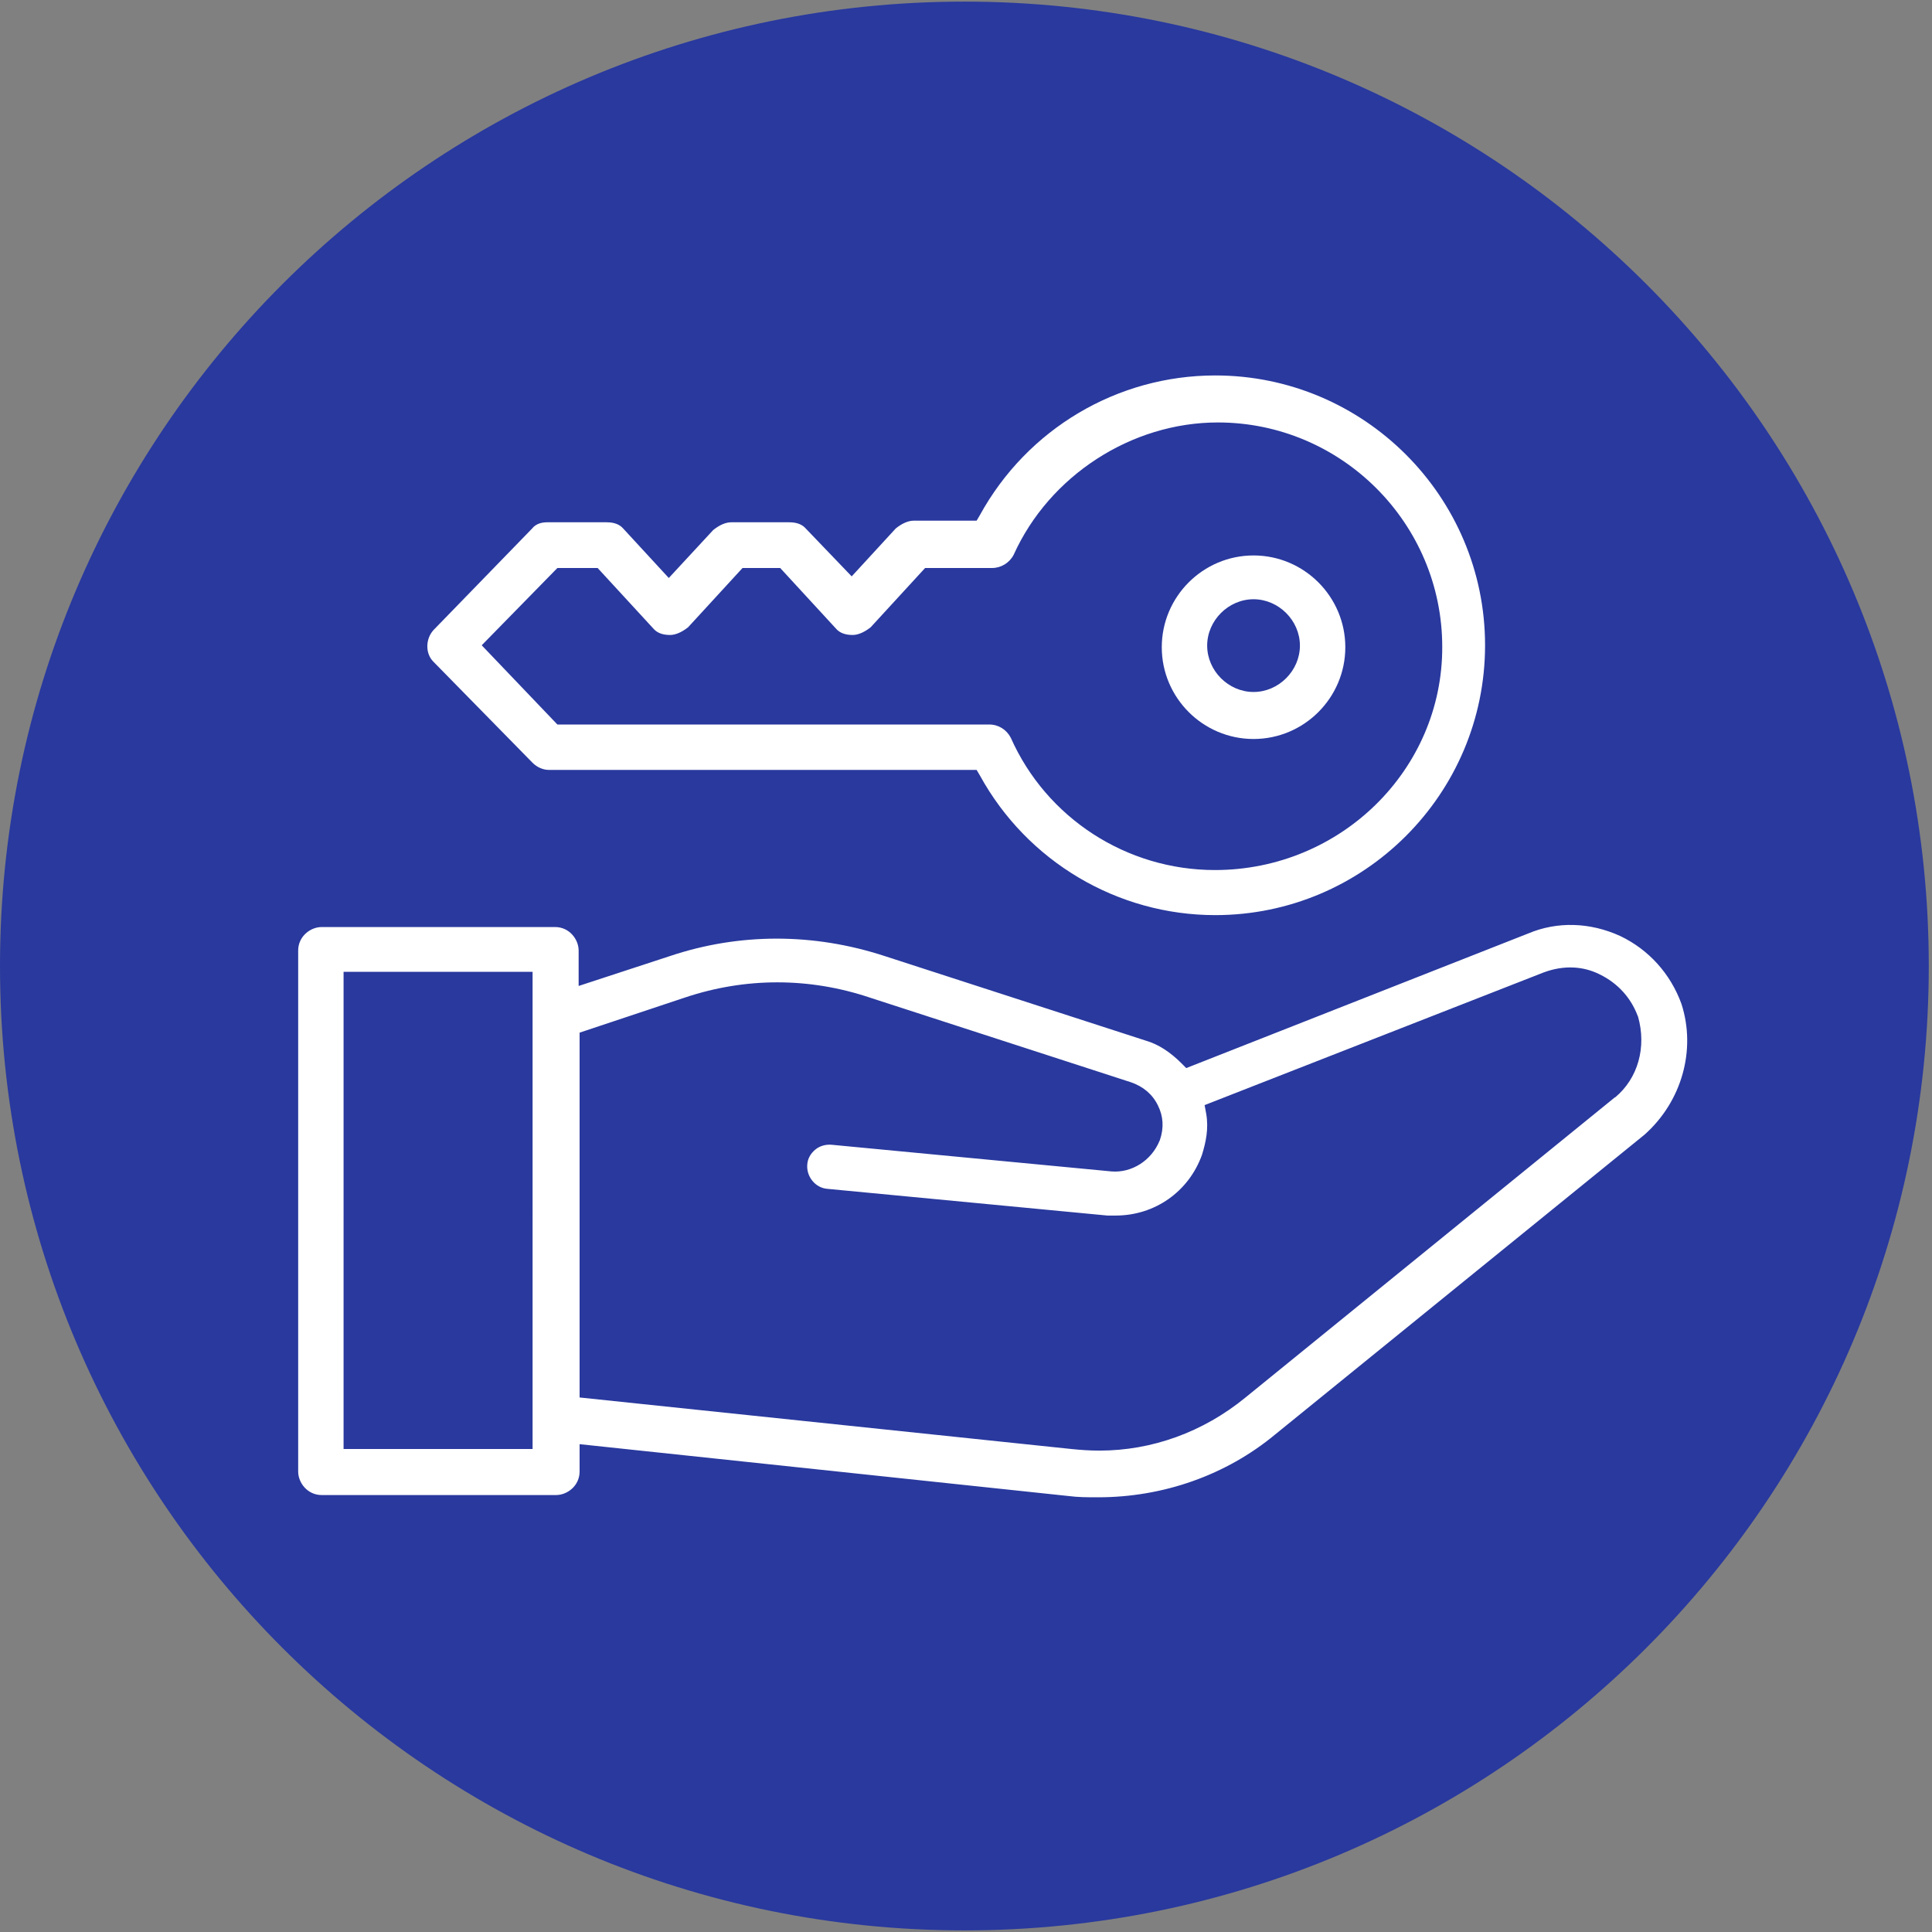
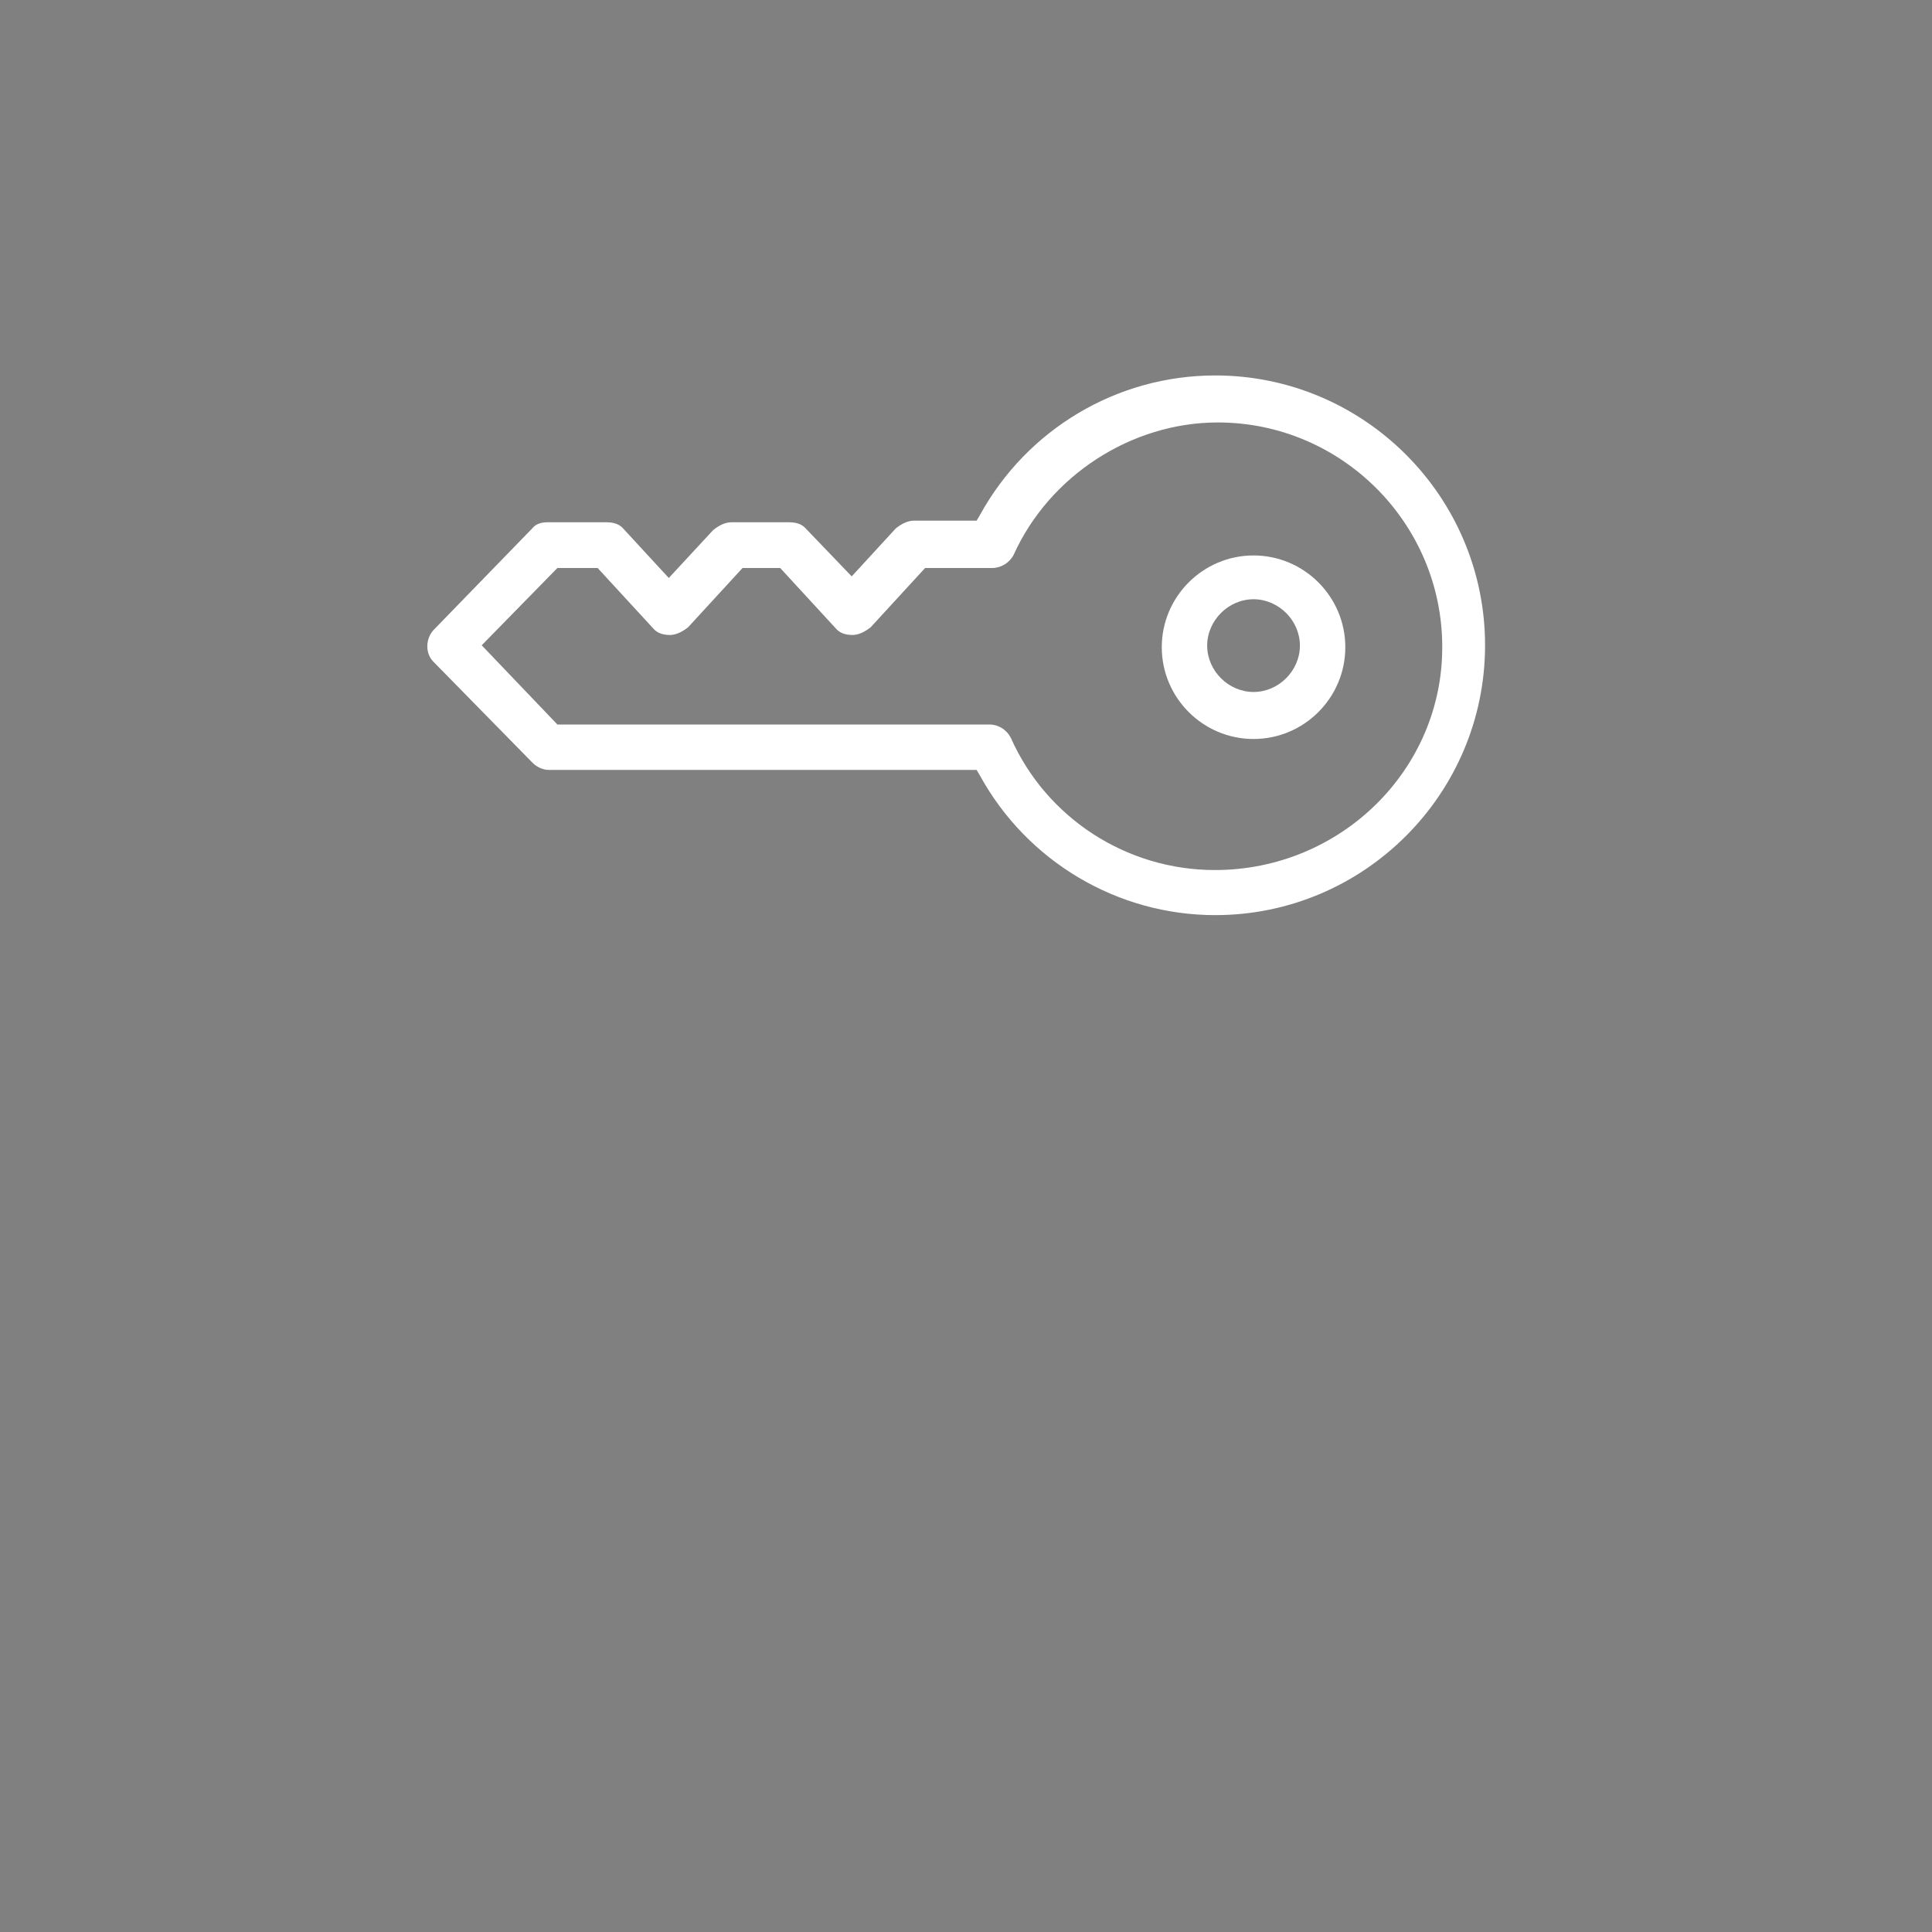
<svg xmlns="http://www.w3.org/2000/svg" xmlns:xlink="http://www.w3.org/1999/xlink" version="1.1" id="Layer_1" x="0px" y="0px" viewBox="0 0 600 600" style="enable-background:new 0 0 600 600;" xml:space="preserve">
  <rect x="0" y="0" width="600" height="600" fill="#808080" stroke="none" />
  <style type="text/css">
	.st0{clip-path:url(#SVGID_2_);fill:#29399E;}
	.st1{display:none;}
	.st2{display:inline;}
	.st3{fill:#FFFFFF;}
</style>
  <g id="Background">
    <g>
      <g>
        <defs>
-           <rect id="SVGID_1_" x="0" y="0.5" width="598.9" height="598.9" />
-         </defs>
+           </defs>
        <clipPath id="SVGID_2_">
          <use xlink:href="#SVGID_1_" style="overflow:visible;" />
        </clipPath>
        <path class="st0" d="M299.5,599.5C464.9,599.5,599,465.4,599,300S464.9,0.5,299.5,0.5S0,134.6,0,300S134.1,599.5,299.5,599.5" />
      </g>
    </g>
  </g>
  <g id="Sample" class="st1">
    <g class="st2">
-       <path class="st3" d="M461.5,400.7h-5.8c-1-19.6-17.3-35.2-37.1-35.2c-19.8,0-36.1,15.6-37.1,35.2H235.1c-0.2-4-1.1-7.8-2.4-11.4    h109.9h0.1c12.6,0,22.8-10.2,22.8-22.8V260.8h58.3c1.5,0,3,0.6,4,1.7l14.7,14.7h-40.7c-6.3,0-11.4,5.1-11.4,11.4v35.2    c0,12.6,10.2,22.8,22.8,22.8h54.1V395C467.2,398.1,464.6,400.7,461.5,400.7 M418.6,428.4c-14.2,0-25.8-11.6-25.8-25.8    s11.6-25.8,25.8-25.8c14.2,0,25.8,11.6,25.8,25.8S432.8,428.4,418.6,428.4 M198,428.4c-14.2,0-25.8-11.6-25.8-25.8    s11.6-25.8,25.8-25.8s25.8,11.6,25.8,25.8S212.2,428.4,198,428.4 M126.9,395v-5.7h36.4c-1.4,3.6-2.2,7.4-2.4,11.4h-28.2    C129.5,400.7,126.9,398.1,126.9,395 M126.9,182.9c0-6.3,5.1-11.4,11.4-11.4h60.4v54.3c0,4.2,2.3,8,6,10c3.7,2,8.1,1.8,11.6-0.5    l24.1-15.7l24.1,15.7c1.9,1.2,4.1,1.9,6.2,1.9c1.9,0,3.7-0.5,5.4-1.4c3.7-2,6-5.8,6-10v-54.3h60.4c6.3,0,11.4,5.1,11.4,11.4v183.7    c0,6.3-5.1,11.4-11.4,11.4H225.6c-6.8-7.6-16.7-12.4-27.7-12.4s-20.9,4.8-27.7,12.4h-43.4L126.9,182.9L126.9,182.9z M270.7,200.8    l-21-13.7c-5.7-3.7-13-3.7-18.7,0l-21,13.7v-29.3h60.6V200.8z M210.1,214.4l27.2-17.8c1.9-1.2,4.3-1.2,6.2,0l27.2,17.8v11.3    L246.6,210c-3.8-2.5-8.7-2.5-12.4,0l-24.1,15.7L210.1,214.4L210.1,214.4z M467.2,304.3v30.9h-54.1c-6.3,0-11.4-5.1-11.4-11.4    v-35.2h52.1l11.7,11.7C466.6,301.3,467.2,302.8,467.2,304.3 M473.6,292.2l-37.8-37.8c-3.2-3.2-7.5-5-12.1-5h-58.4v-66.6    c0-12.6-10.2-22.8-22.8-22.8H138.3c-12.6,0-22.8,10.2-22.8,22.8v200.7V395c0,9.4,7.7,17.1,17.1,17.1H162    c4.2,16,18.7,27.8,35.9,27.8s31.8-11.8,35.9-27.8h148.8c4.2,16,18.7,27.8,36,27.8c17.2,0,31.8-11.8,36-27.8h6.9    c9.4,0,17.1-7.7,17.1-17.1v-90.7C478.6,299.7,476.8,295.4,473.6,292.2" />
-     </g>
+       </g>
  </g>
  <g id="Layer_3">
    <g>
      <g>
-         <path class="st3" d="M180,448.5l151.8,16.1c3,0.4,6,0.4,9.2,0.4c20.3,0,39.8-6.9,55-19.5l114.7-93.1     c11.6-10.3,16.1-26.3,11.5-40.6c-3.4-9.4-10.2-16.9-19-21.1c-9.4-4.3-19.6-4.6-28.6-0.8l-106.2,41.8l-1.5-1.5     c-3.5-3.5-7.2-5.9-11-7l-81.2-26.3c-22-7.2-45.1-7.2-66.6,0l-28.4,9.3v-11c0-3.5-2.9-7.3-7.3-7.3H99.9c-3.5,0-7.3,2.9-7.3,7.3     v161.8c0,3.5,2.9,7.3,7.3,7.3h72.8c3.5,0,7.3-2.9,7.3-7.3V448.5z M341.4,450.5c-2.9,0-5.8-0.2-8.7-0.5L180,434V320.7l32.7-10.9     c18.8-6.3,38.6-6.3,57.4,0l81.1,26.3c3.8,1.3,6.7,3.7,8.4,7.2c1.7,3.4,1.9,7,0.6,10.8l-0.1,0.2c-2.5,6.1-8.6,10-14.9,9.5     l-87.1-8.3c-1.8-0.1-3.6,0.4-5,1.6c-1.4,1.2-2.3,2.8-2.4,4.6c-0.3,3.7,2.5,7.2,6.2,7.5l87,8.3h2.6c12.1,0,22.7-7.4,26.8-18.9     c1.2-3.9,2.1-8.1,1.3-12.7l-0.5-2.7L479.4,302c6.2-2.3,12.2-2,17.4,0.6c5.7,2.8,9.7,7.3,11.8,12.9l0.1,0.2     c2.7,9.5,0,19.2-7.1,25.1l-0.1,0L386.8,434C373.6,444.8,357.7,450.5,341.4,450.5z M165.4,450h-58.7V301.8h58.7V450z" />
-       </g>
+         </g>
      <g>
        <path class="st3" d="M165.4,236.9c1.4,1.4,3.3,2.2,5,2.2h132.9l1,1.7c14.7,26.8,42.8,43.4,73.1,43.4c46.2,0,83.8-37.6,83.8-83.8     s-37.6-83.8-83.8-83.8c-30.4,0-58.4,16.6-73.1,43.4l-1,1.7h-19.5c-1.7,0-3.6,0.8-5.6,2.4L264.5,179l-14.2-14.8     c-1.1-1.3-2.8-2-5.2-2h-18c-1.7,0-3.6,0.8-5.6,2.4l-13.8,14.9l-14.1-15.3c-1.1-1.3-2.8-2-5.2-2h-18.4c-1.5,0-3.5,0.3-4.8,2     l-0.2,0.2l-30.4,31.3c-2.5,2.8-2.5,7.2-0.1,9.7L165.4,236.9z M377.3,270.2c-27.4,0-52.3-16.1-63.4-41.1c-1.3-2.5-3.8-4.1-6.7-4.1     H173.1l-23.5-24.6l23.5-24h12.5l17.3,18.8c1.1,1.3,2.8,2,5.2,2c1.6,0,3.6-0.8,5.6-2.4l16.9-18.4h11.7l17.3,18.8     c1.1,1.3,2.8,2,5.2,2c1.6,0,3.6-0.8,5.6-2.4l16.9-18.4h20.8c2.8,0,5.4-1.6,6.7-4.1c11.1-24.6,36.6-41.1,63.4-41.1     c38.4,0,69.7,31.3,69.7,69.7C448,239.1,416.3,270.2,377.3,270.2z" />
      </g>
      <g>
        <path class="st3" d="M389.3,172.5c-15.7,0-28.5,12.8-28.5,28.5s12.8,28.5,28.5,28.5c15.7,0,28.5-12.8,28.5-28.5     S405,172.5,389.3,172.5z M389.3,214.9c-7.8,0-14.4-6.6-14.4-14.4c0-7.8,6.6-14.4,14.4-14.4c7.8,0,14.4,6.6,14.4,14.4     C403.7,208.3,397.1,214.9,389.3,214.9z" />
      </g>
    </g>
  </g>
  <g id="Layer_4" class="st1">
    <g class="st2">
      <g>
-         <path class="st3" d="M242.6,175.6c-1.5-1.5-3.4-1.5-4.9,0l-33,33c-2.3,2.3-0.8,5.7,2.3,5.7h5.3v32.2c0,1.5,1.1,2.3,2.3,2.3h13.9     c1.5,0,2.3-1.1,2.3-2.3v-13.3c0-3.4,3.3-7.4,9.1-7.4c6.2,0,8.9,5.2,8.9,7.1V246c0,1.5,1.1,2.3,2.3,2.3h13.9     c1.1,0,2.3-1.1,2.3-2.3v-32.2h5.3c3,0,4.5-3.8,2.6-5.7L242.6,175.6z" />
-       </g>
+         </g>
      <g>
-         <path class="st3" d="M218.3,336.3c-4.3,0-7.9,3.5-7.9,7.9s3.5,7.9,7.9,7.9h120.5c4.3,0,7.9-3.5,7.9-7.9s-3.5-7.9-7.9-7.9     L218.3,336.3L218.3,336.3z" />
-       </g>
+         </g>
      <g>
        <path class="st3" d="M217.6,278.3c-1.9,0-3.8,0.7-5.1,2c-1.6,1.5-2.4,3.6-2.4,5.9c0,4.3,3.5,7.9,7.9,7.9h120.9     c4.3,0,7.9-3.5,7.9-7.9s-3.5-7.9-7.9-7.9l-120.7,0C218,278.3,217.8,278.3,217.6,278.3z" />
      </g>
      <g>
-         <path class="st3" d="M218.3,394.2c-4.6,0-8.2,3.7-8.2,8.2c0,4.3,3.5,7.9,7.9,7.9h95.7l3.7-16.1L218.3,394.2L218.3,394.2z" />
+         <path class="st3" d="M218.3,394.2c0,4.3,3.5,7.9,7.9,7.9h95.7l3.7-16.1L218.3,394.2L218.3,394.2z" />
      </g>
      <g>
        <path class="st3" d="M151.1,139.1c-4.9,4.9-7.6,11.6-7.6,18.7v284.5c0,14.8,11.6,26.4,26.4,26.4h217.1     c14.6,0,26.4-11.9,26.4-26.4v-29.8l-16.1,16.1v9.8h0.4v3.5c0,5.7-5,10.7-10.7,10.7H169.8c-5.9,0-10.7-4.8-10.7-10.7V157.7     c0-3,1.3-5.8,3.5-7.6c2.2-2.1,4.5-3.1,7.2-3.1H309v61.8c0,14.6,11.9,26.4,26.4,26.4h62.2v64l16.1-16.1v-47.8     c0-6.6-2.8-13.5-7.7-18.8L328,139c-5-5-11.6-7.7-18.8-7.7H169.8C163.2,131.3,156.3,134.1,151.1,139.1z M386.3,219.6h-50.9     c-5.9,0-10.7-4.8-10.7-10.7v-50.5L386.3,219.6z" />
      </g>
      <g>
        <path class="st3" d="M343.4,426.4l29.2-6.8c1.1-0.4,2.3-0.8,3.4-1.9l8.3-8l-32.2-32.2l-8.3,8.3c-0.8,0.8-1.5,1.9-1.9,3.4L335,418     C333.9,422.9,338.4,427.5,343.4,426.4z" />
      </g>
      <g>
        <rect x="364.8" y="320.9" transform="matrix(0.707 -0.707 0.707 0.707 -120.698 395.95)" class="st3" width="105.7" height="45.5" />
      </g>
      <g>
        <path class="st3" d="M497.9,286.2l-22.7-22.7c-2.6-2.6-6.8-2.6-9.9,0l-14.4,14.4l32.2,32.2l14.8-14     C500.6,293.4,500.6,288.8,497.9,286.2z" />
      </g>
    </g>
  </g>
</svg>